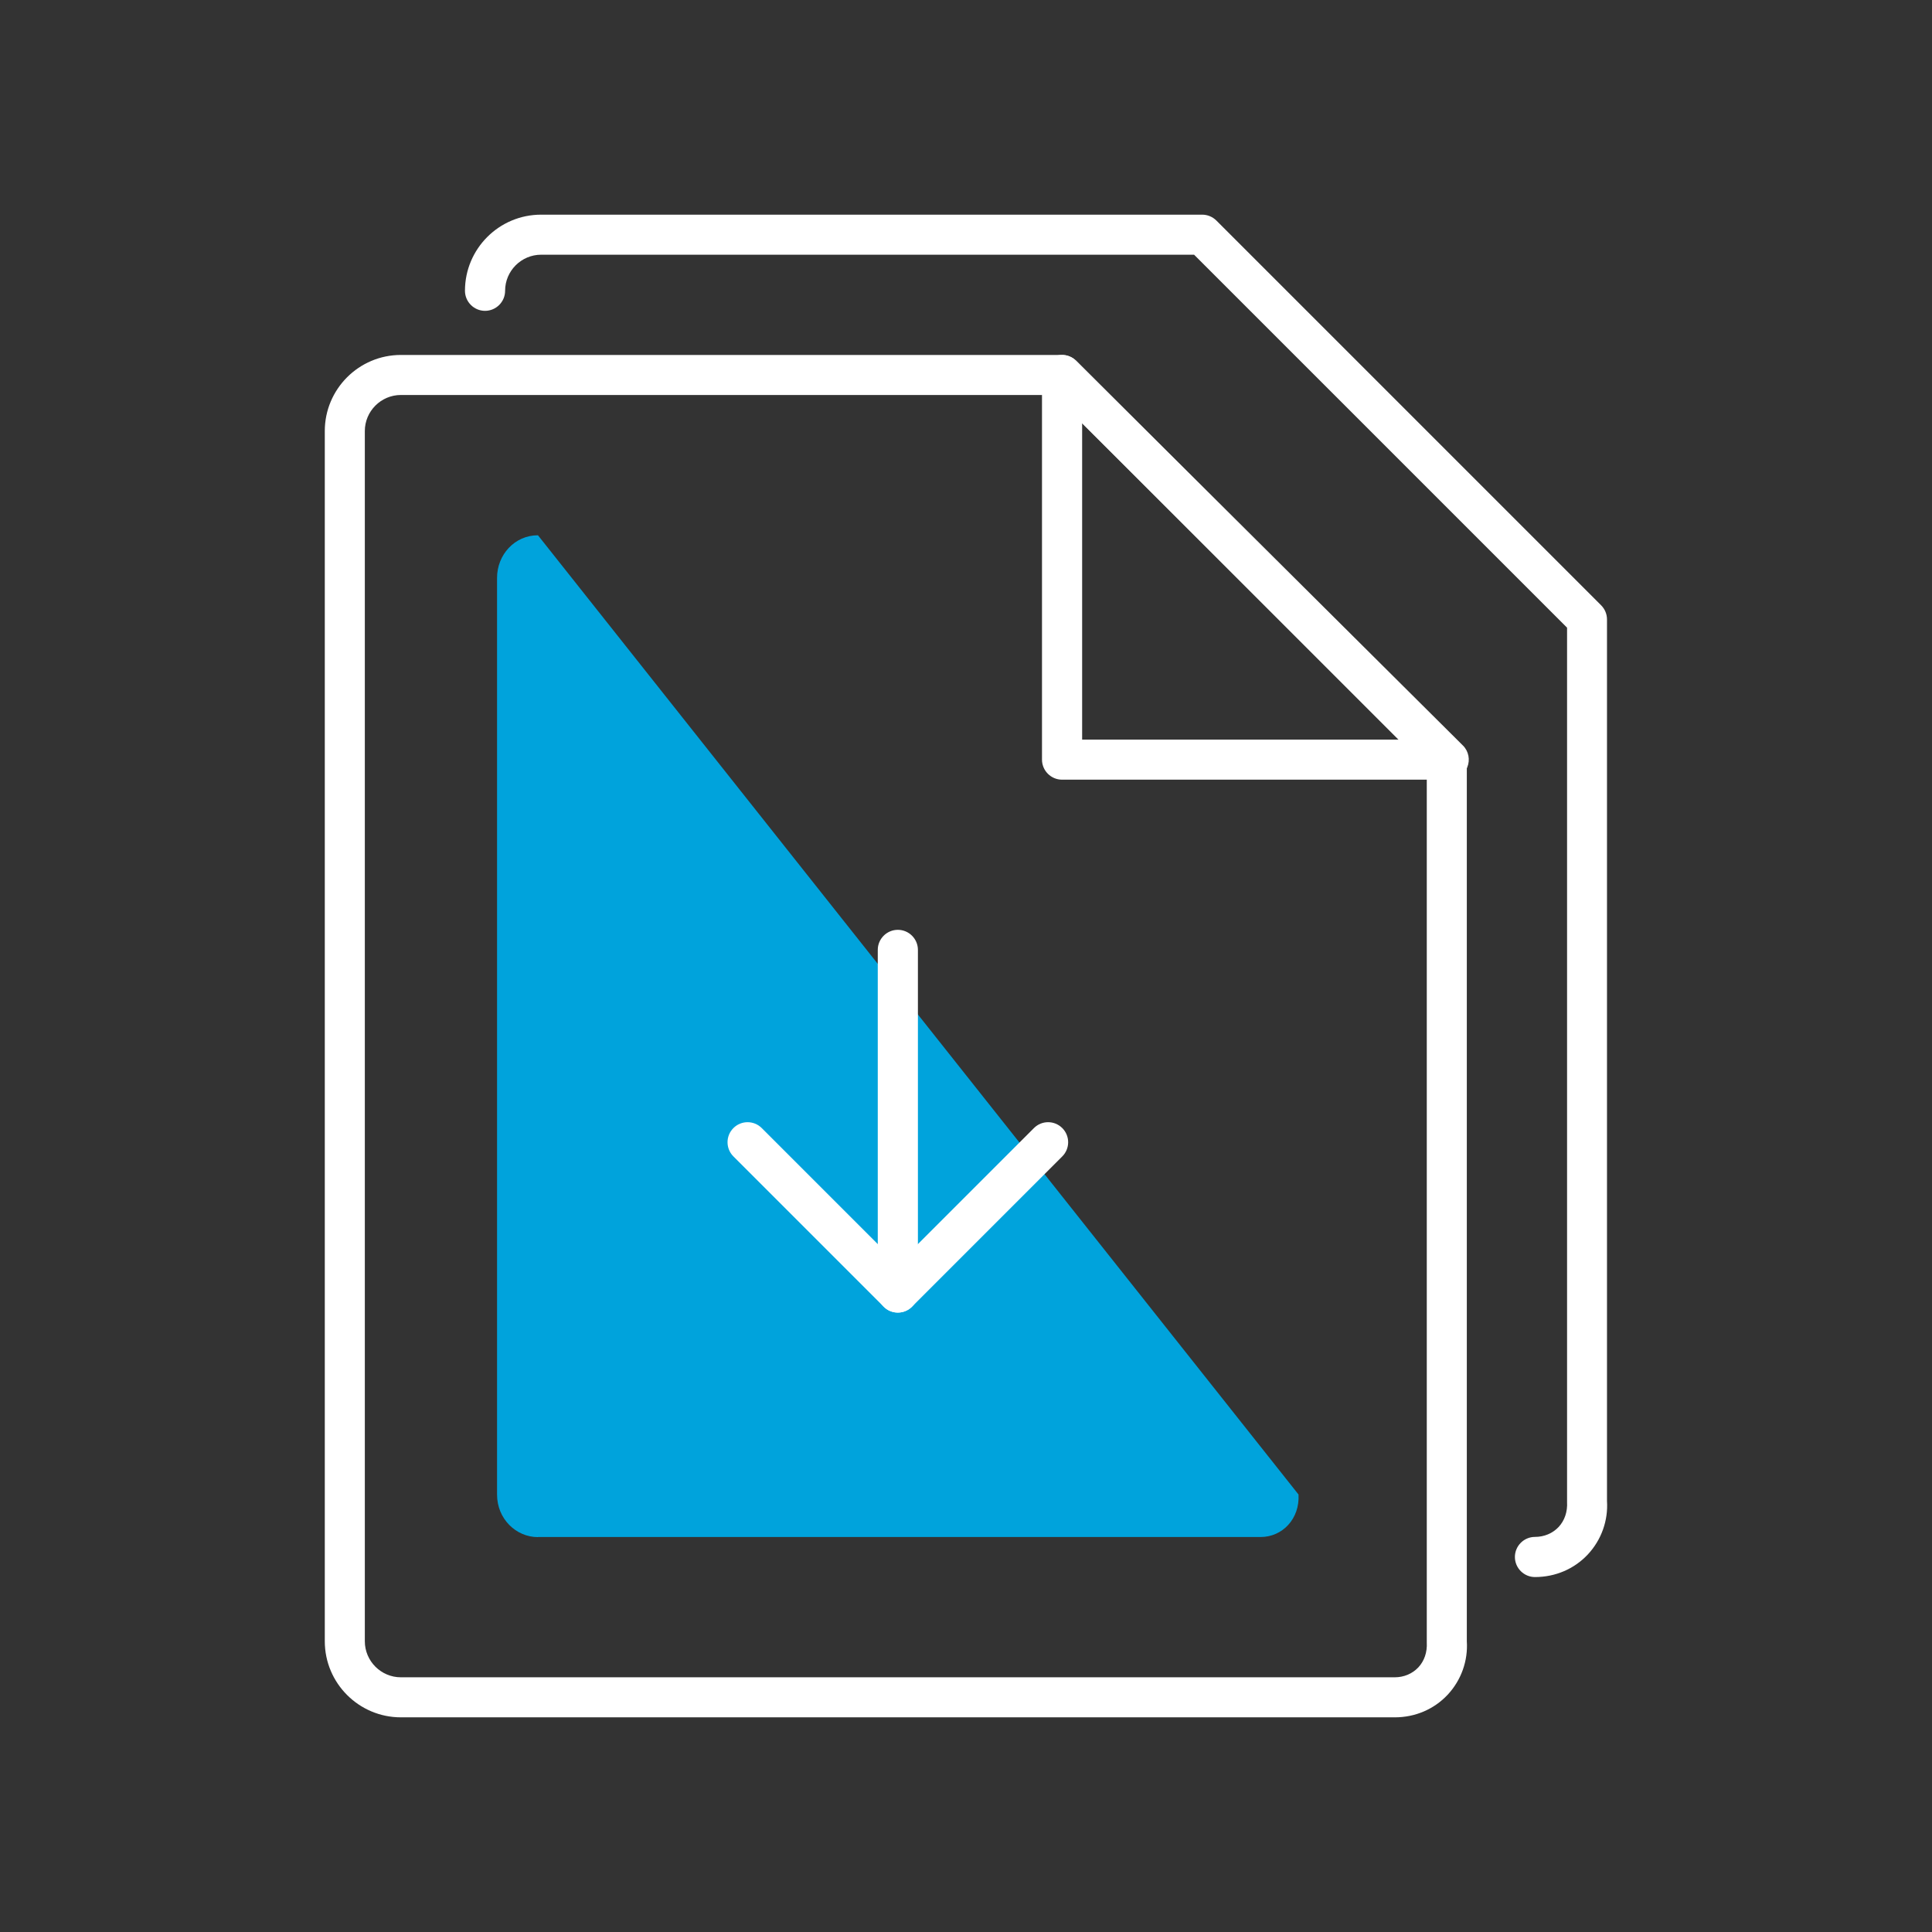
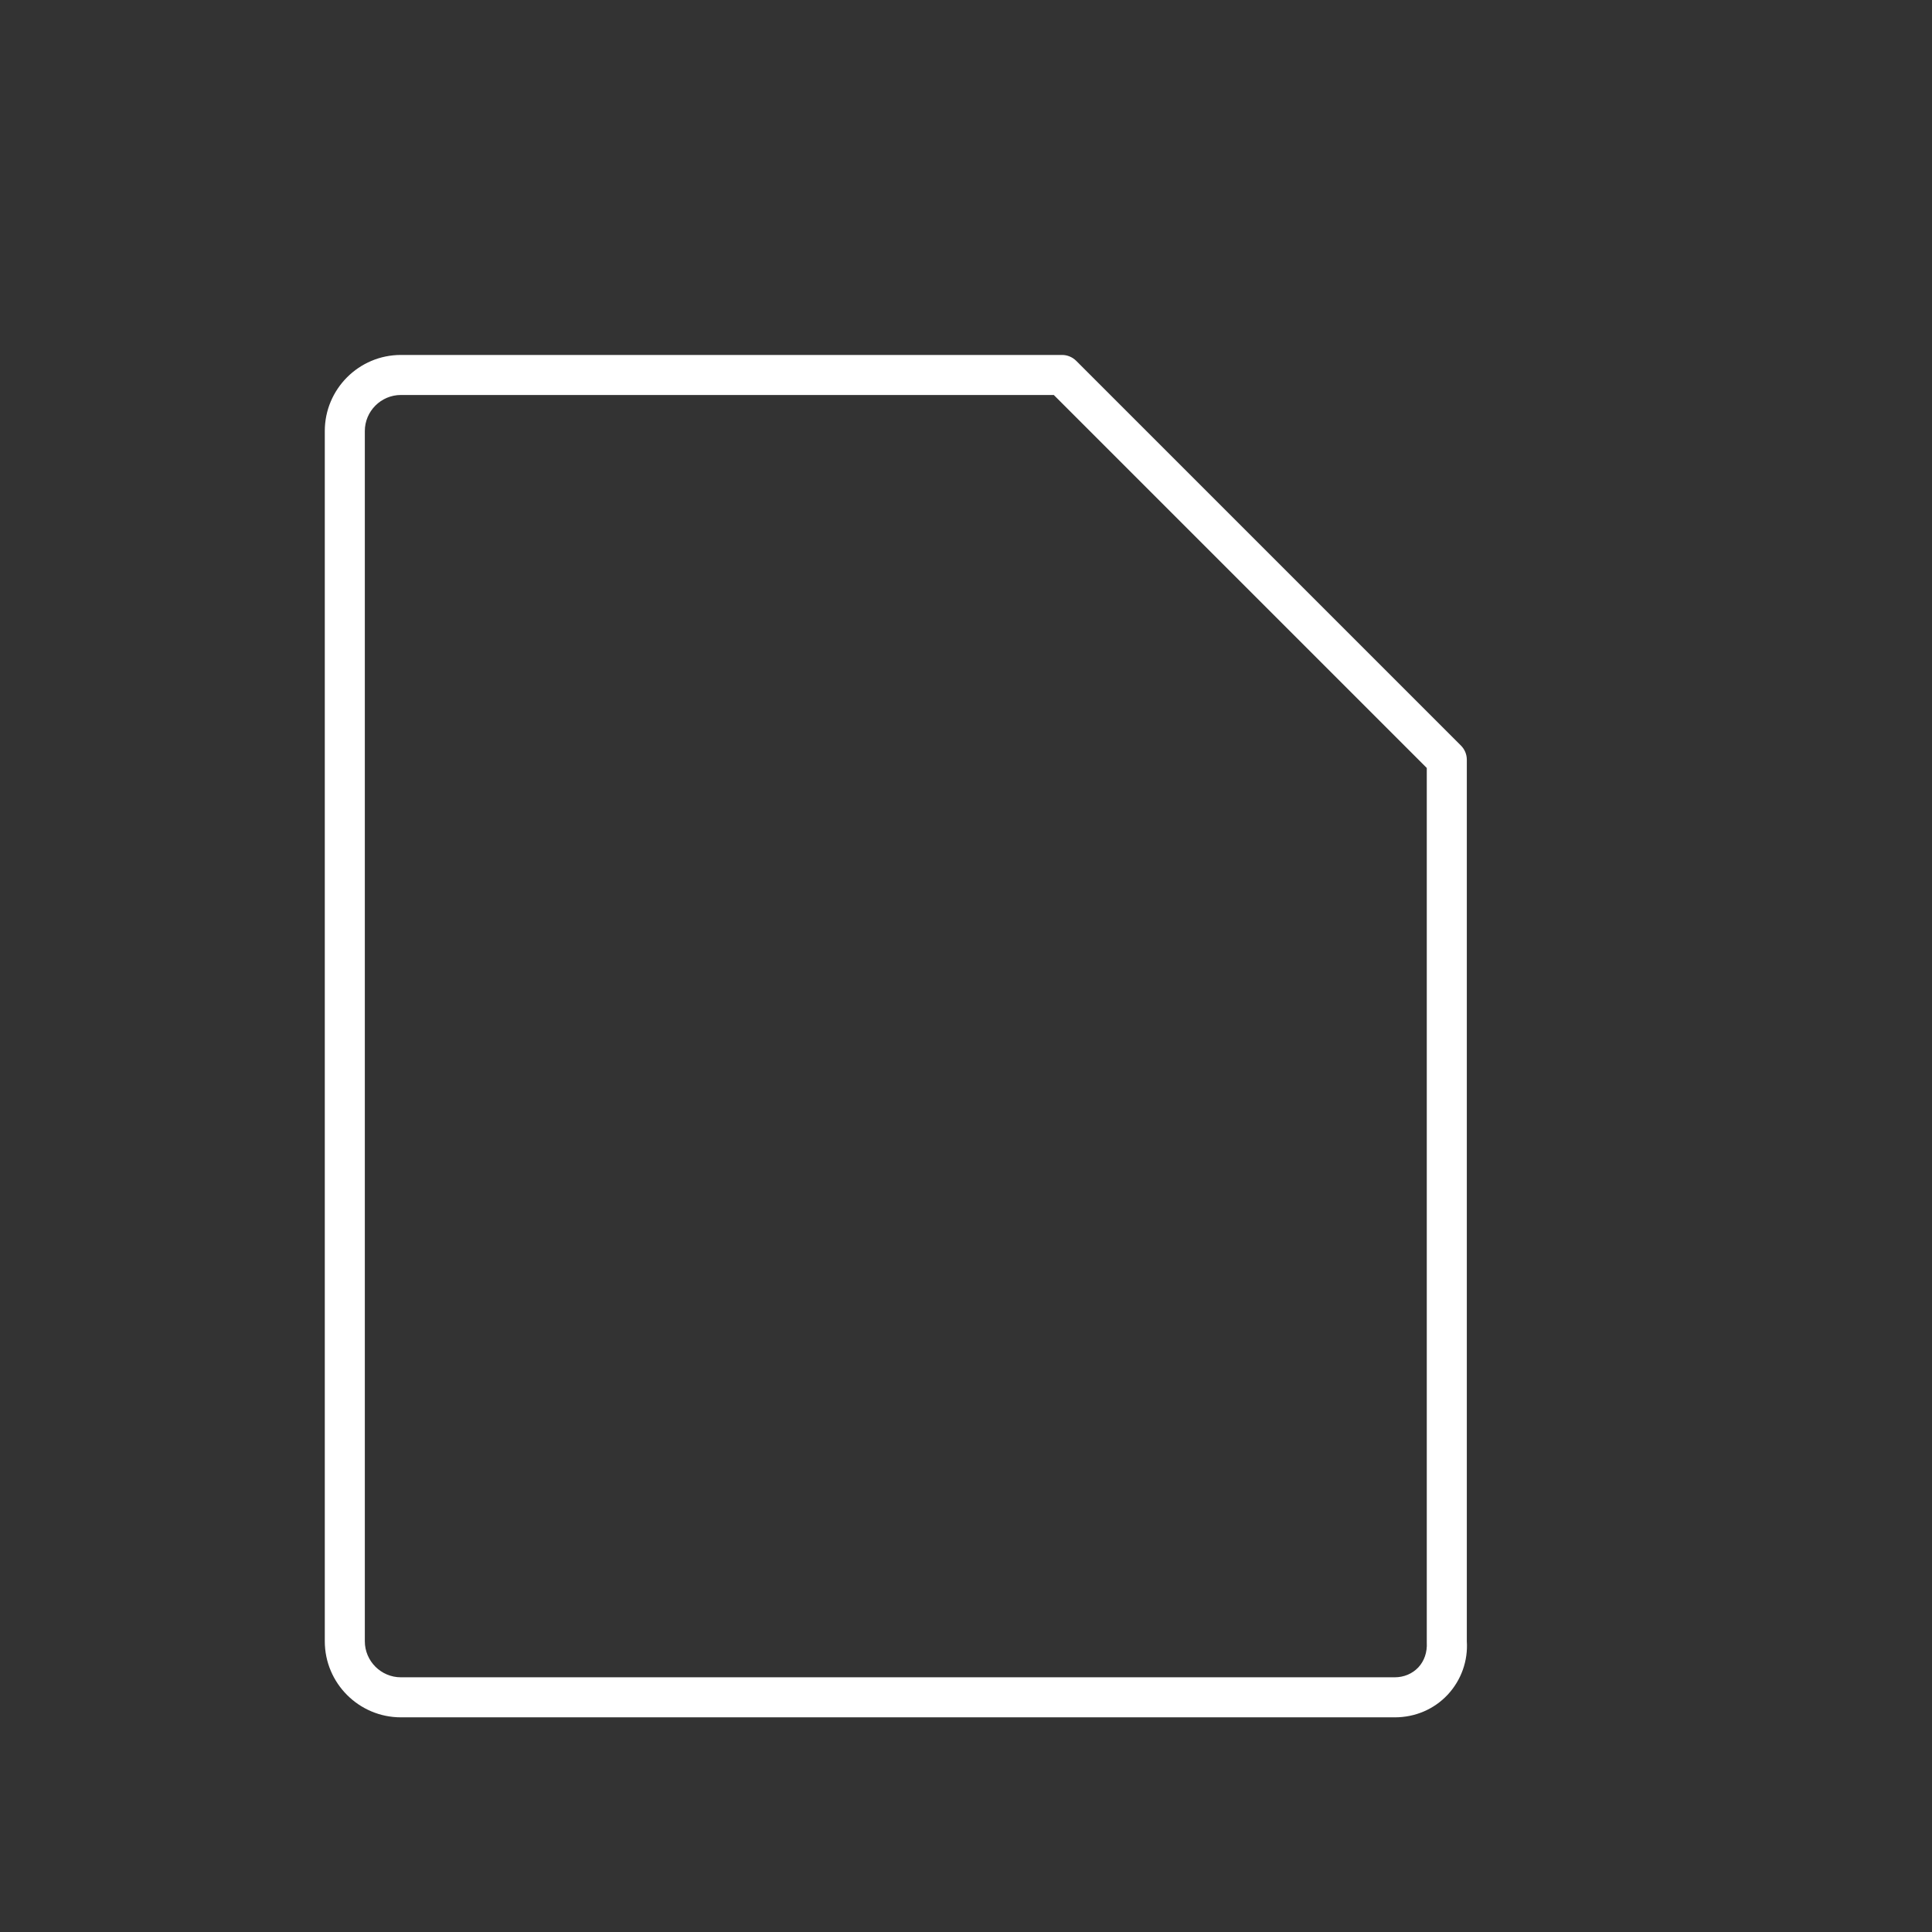
<svg xmlns="http://www.w3.org/2000/svg" xmlns:ns1="http://sodipodi.sourceforge.net/DTD/sodipodi-0.dtd" xmlns:ns2="http://www.inkscape.org/namespaces/inkscape" id="Livello_1" data-name="Livello 1" width="180" height="180" viewBox="0 0 180 180" version="1.1" ns1:docname="ICON SET_icon_reply_doc.svg" ns2:version="1.1 (c4e8f9e, 2021-05-24)">
  <rect x="0" y="0" width="180" height="180" fill="#333333" stroke="none" />
  <ns1:namedview id="namedview1022" pagecolor="#ffffff" bordercolor="#666666" borderopacity="1.0" ns2:pageshadow="2" ns2:pageopacity="0.0" ns2:pagecheckerboard="0" showgrid="false" ns2:zoom="4.1833333" ns2:cx="38.605578" ns2:cy="92.868526" ns2:window-width="1377" ns2:window-height="1003" ns2:window-x="0" ns2:window-y="25" ns2:window-maximized="0" ns2:current-layer="Livello_1" />
  <defs id="defs1007">
    <style id="style1005">
      .cls-1 {
        fill: #00ea51;
      }

      .cls-2 {
        fill: #fff;
      }
    </style>
  </defs>
-   <path class="cls-1" d="M50.12,143.2H117.45c2.03,0,3.66-1.7,3.53-3.96L50.12,49.87c-2.18,0-3.81,1.83-3.81,3.96v85.42c0,2.26,1.77,3.96,3.81,3.96Z" id="path1009" style="fill:#00a3dc;fill-opacity:1" />
-   <path class="cls-2" d="M134.98,72.64h-36.03c-1.03,0-1.87-.84-1.87-1.87V34.93c0-.75,.45-1.43,1.15-1.72,.7-.29,1.5-.13,2.03,.4l36.03,35.84c.54,.53,.7,1.34,.41,2.04-.29,.7-.97,1.15-1.73,1.15Zm-34.16-3.73h29.64l-29.64-29.48v29.48Z" id="path1011" />
-   <path class="cls-2" d="M143.01,146.93c-1.03,0-1.87-.84-1.87-1.87s.84-1.87,1.87-1.87c.86,0,1.64-.33,2.2-.92,.56-.6,.84-1.42,.79-2.32V58.48S111.25,23.73,111.25,23.73H50.42c-1.85,0-3.36,1.51-3.36,3.36,0,1.03-.84,1.87-1.87,1.87s-1.87-.84-1.87-1.87c0-3.91,3.18-7.09,7.09-7.09h61.6c.49,0,.97,.2,1.32,.55l35.84,35.84c.35,.35,.55,.82,.55,1.32v82.13c.12,1.82-.52,3.63-1.79,4.99-1.27,1.35-3.02,2.1-4.92,2.1Z" id="path1013" />
  <path class="cls-2" d="M129.94,160H37.35c-3.91,0-7.09-3.18-7.09-7.09V40.16c0-3.91,3.18-7.09,7.09-7.09h61.6c.49,0,.97,.2,1.32,.55l35.84,35.84c.35,.35,.55,.82,.55,1.32v82.13c.12,1.82-.52,3.63-1.79,4.99-1.27,1.35-3.02,2.1-4.92,2.1ZM37.35,36.8c-1.85,0-3.36,1.51-3.36,3.36v112.75c0,1.85,1.51,3.36,3.36,3.36h92.59c.86,0,1.64-.33,2.2-.92,.56-.6,.84-1.42,.79-2.32V71.55s-34.75-34.75-34.75-34.75H37.35Z" id="path1015" />
-   <path class="cls-2" d="M83.65,122.29c-.48,0-.96-.18-1.32-.55l-14-14c-.73-.73-.73-1.91,0-2.64s1.91-.73,2.64,0l12.68,12.68,12.68-12.68c.73-.73,1.91-.73,2.64,0s.73,1.91,0,2.64l-14,14c-.36,.36-.84,.55-1.32,.55Z" id="path1017" />
-   <path class="cls-2" d="M83.65,122.29c-1.03,0-1.87-.84-1.87-1.87v-31.92c0-1.03,.84-1.87,1.87-1.87s1.87,.84,1.87,1.87v31.92c0,1.03-.84,1.87-1.87,1.87Z" id="path1019" />
</svg>